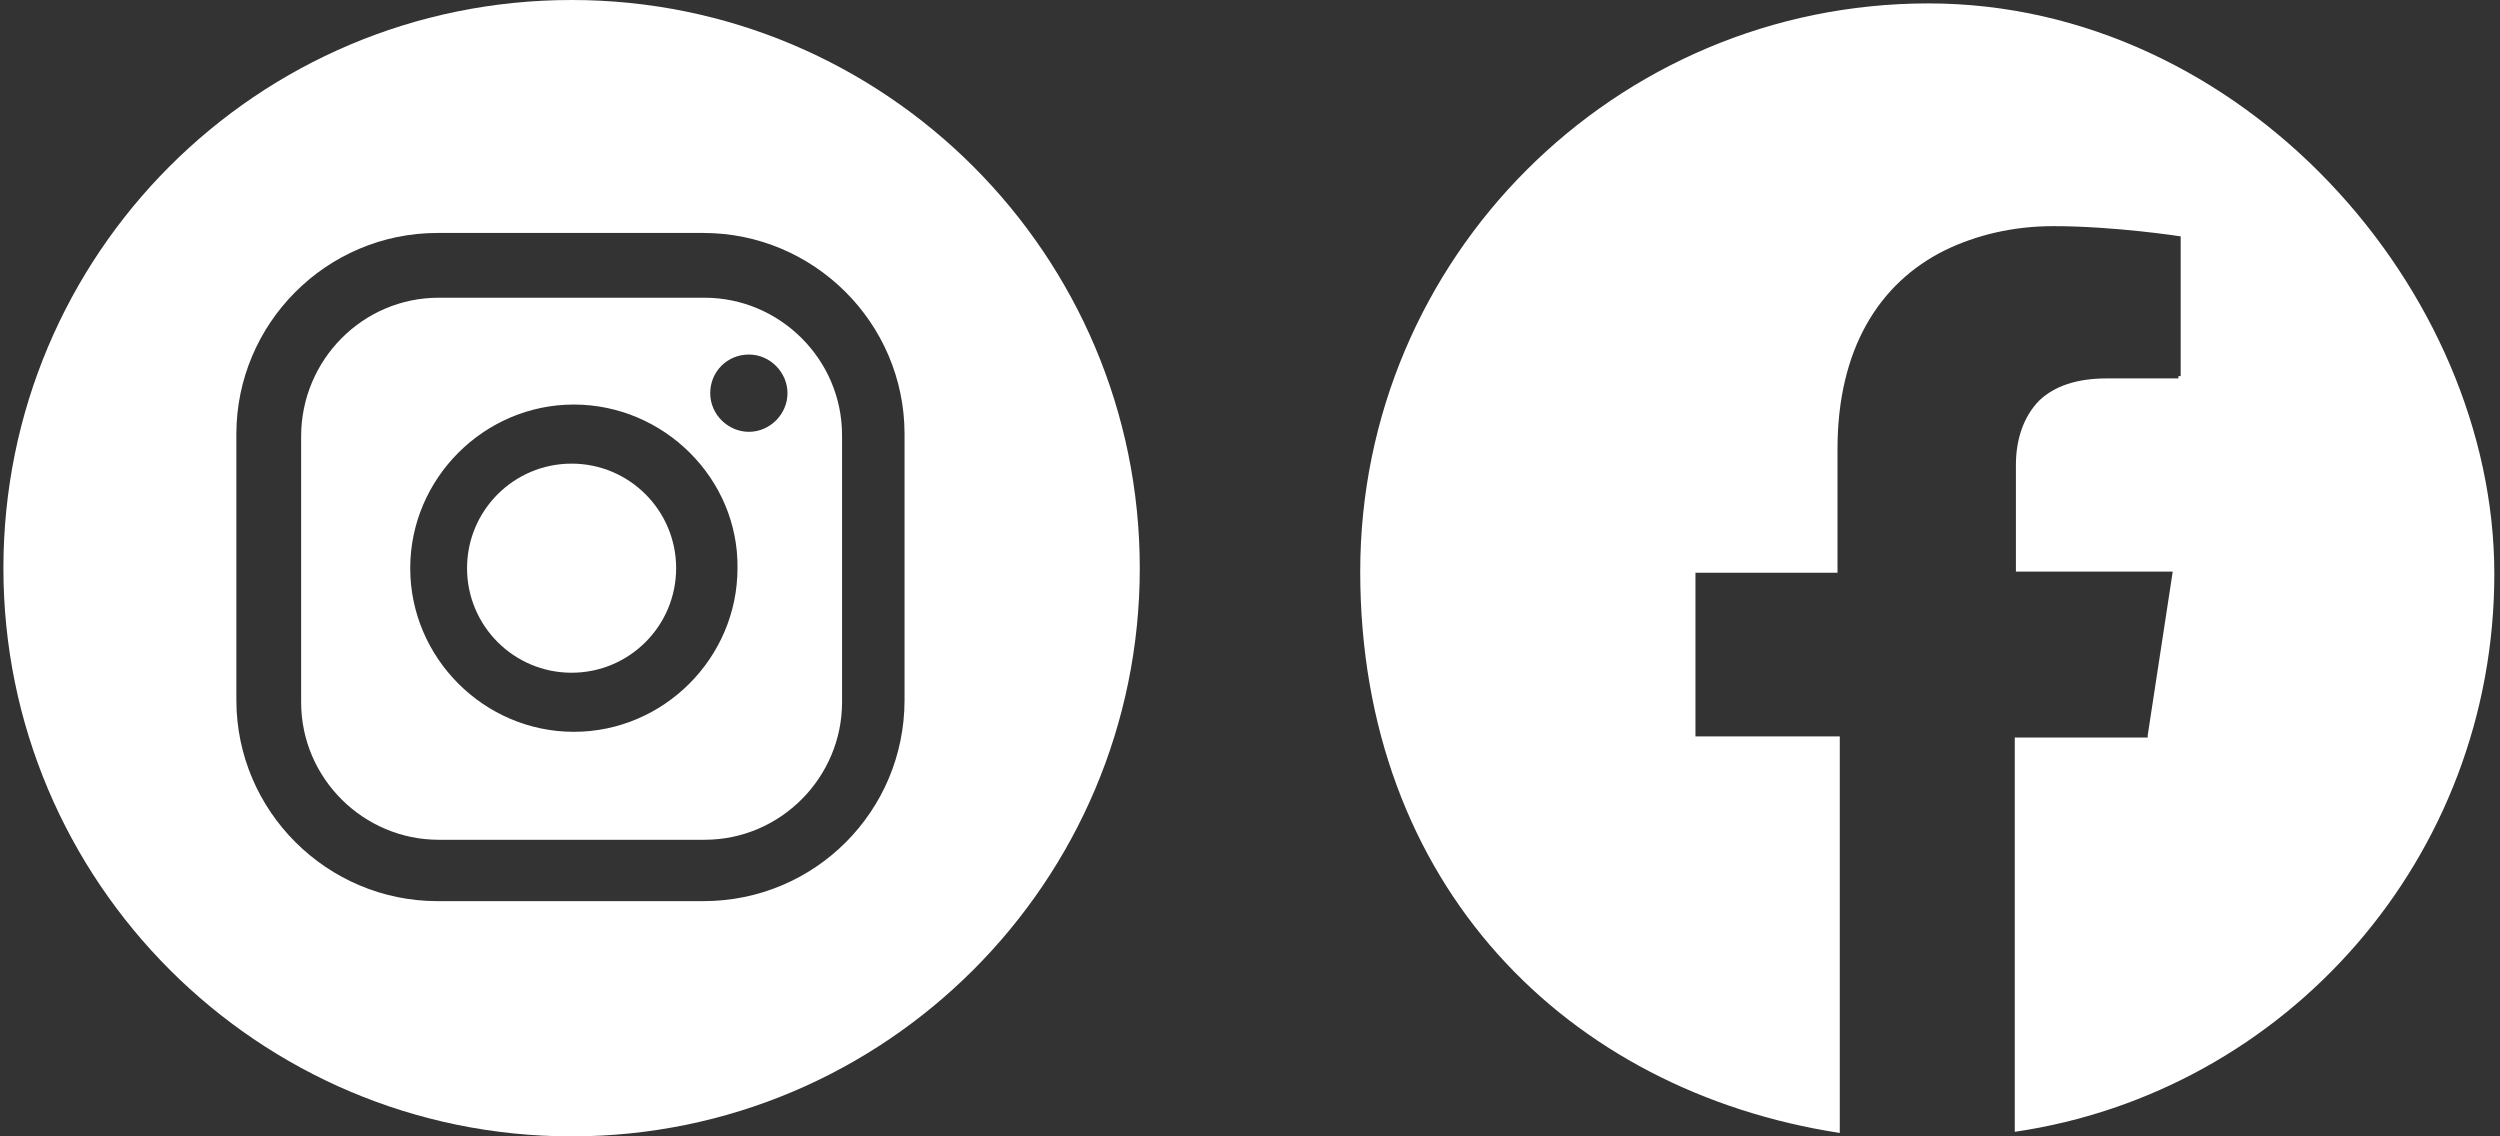
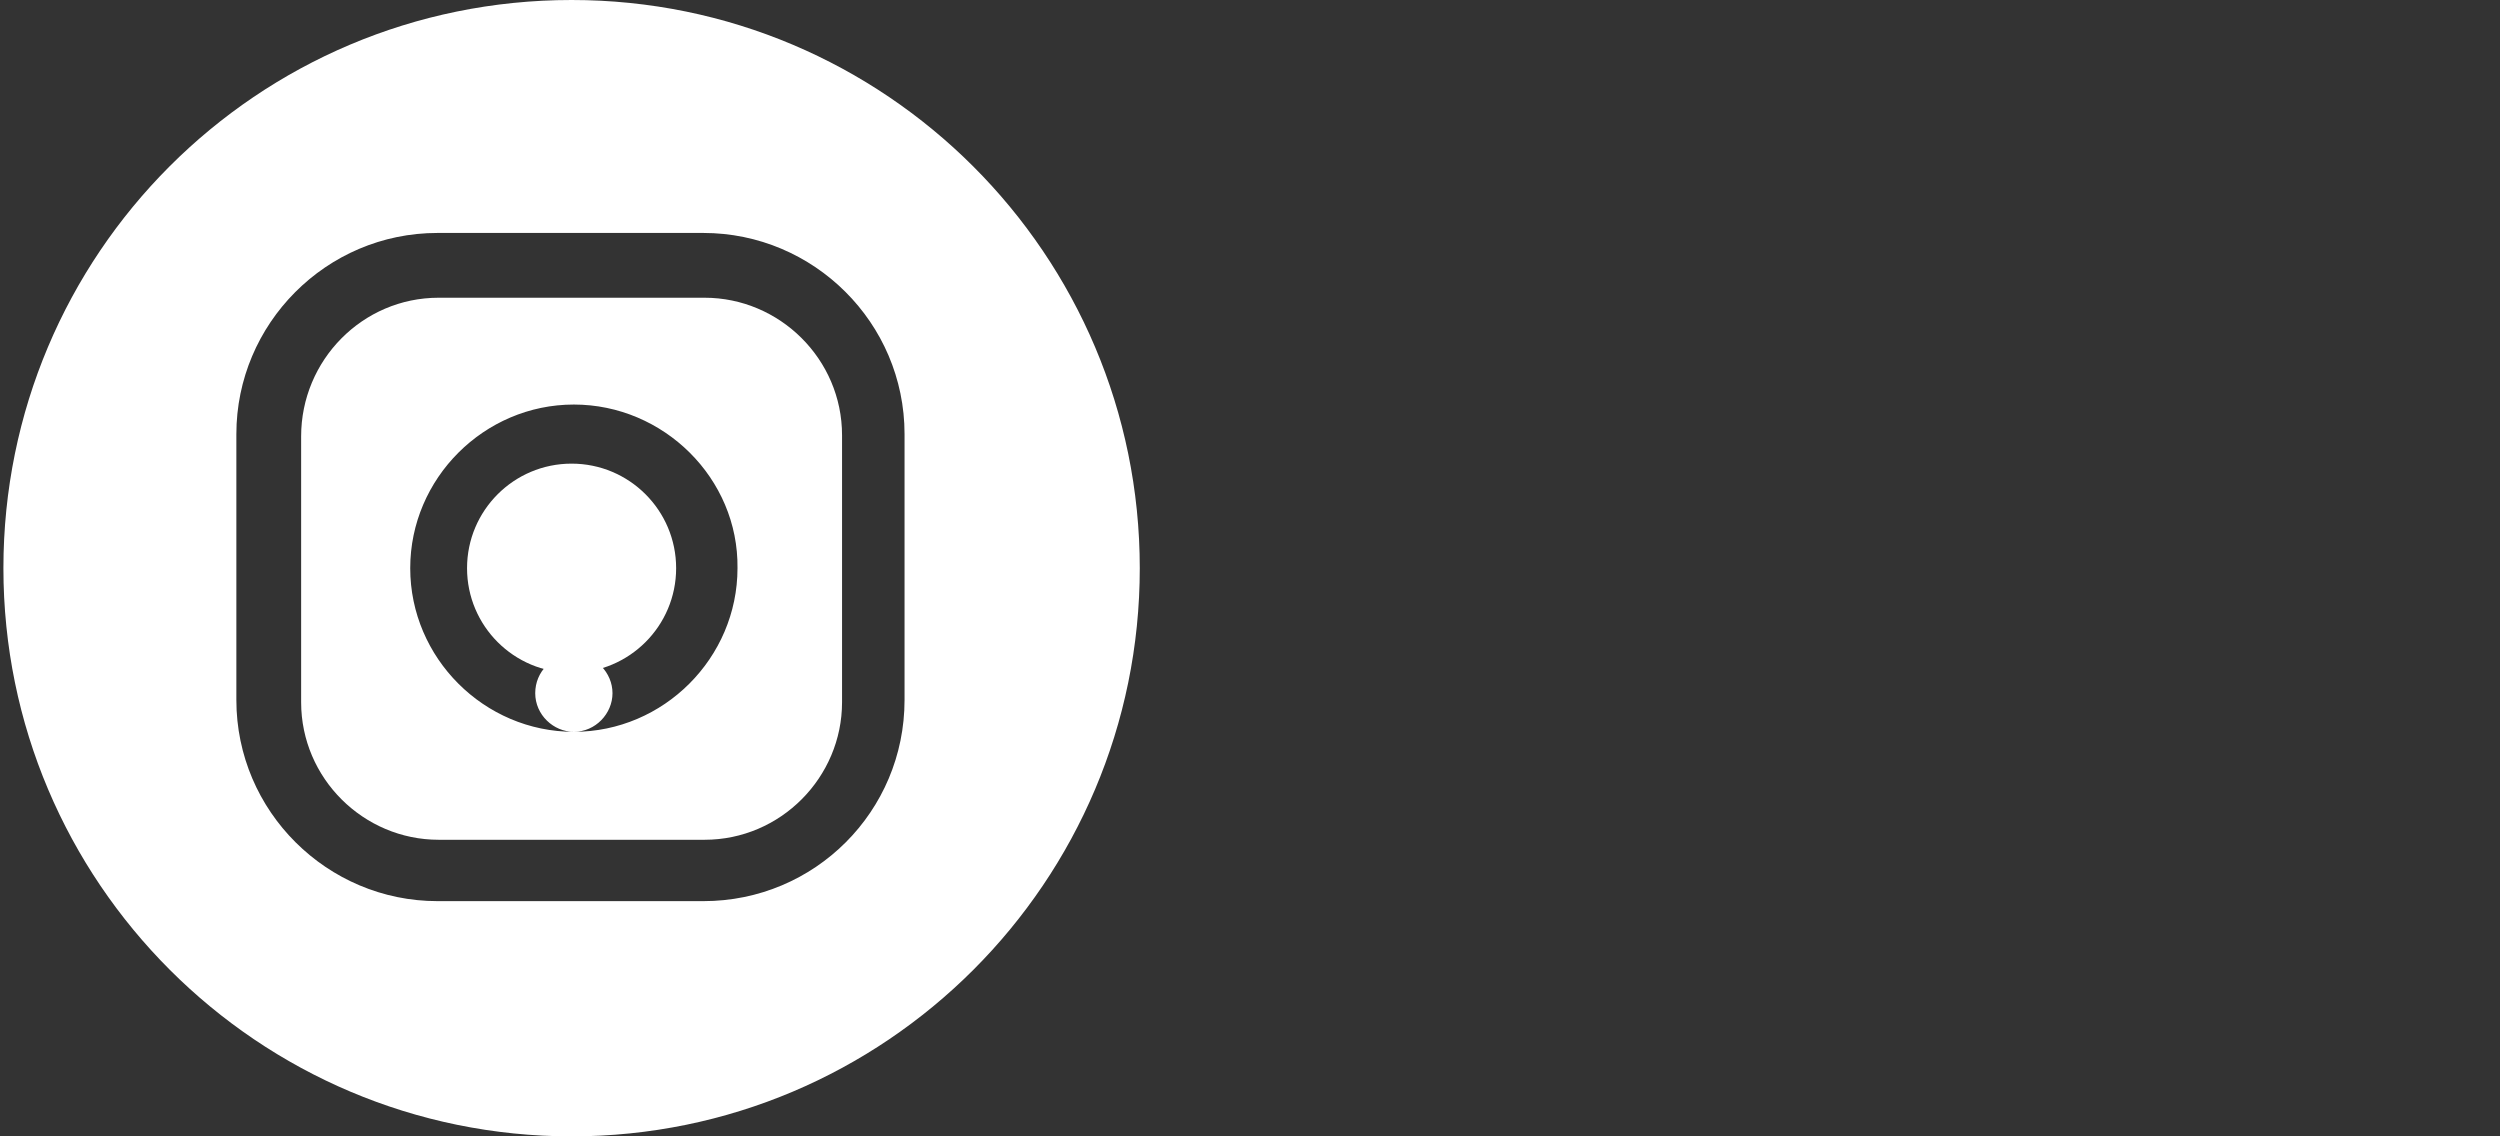
<svg xmlns="http://www.w3.org/2000/svg" id="instayface" viewBox="0 0 220 100">
  <rect x="0" y="0" width="220" height="100" fill="#333333" stroke="none" />
  <defs>
    <style> .st0 { fill: #fff; } </style>
  </defs>
  <g>
-     <path class="st0" d="M62,26.2h-23.4c-6.7,0-12.1,5.5-12.1,12.2v23.4c0,6.7,5.5,12.1,12.1,12.1h23.4c6.7,0,12.1-5.5,12.1-12.1v-23.5c0-6.7-5.5-12.1-12.1-12.1ZM50.5,64.4c-7.9,0-14.4-6.5-14.4-14.4s6.5-14.4,14.4-14.4,14.5,6.5,14.4,14.4c0,7.9-6.5,14.4-14.4,14.4ZM65.9,38c-1.8,0-3.4-1.5-3.4-3.4s1.5-3.4,3.4-3.4,3.4,1.6,3.4,3.4-1.5,3.4-3.4,3.4Z" />
+     <path class="st0" d="M62,26.2h-23.4c-6.7,0-12.1,5.5-12.1,12.2v23.4c0,6.7,5.5,12.1,12.1,12.1h23.4c6.7,0,12.1-5.5,12.1-12.1v-23.5c0-6.7-5.5-12.1-12.1-12.1ZM50.5,64.4c-7.9,0-14.4-6.5-14.4-14.4s6.5-14.4,14.4-14.4,14.5,6.5,14.4,14.4c0,7.9-6.5,14.4-14.4,14.4Zc-1.8,0-3.4-1.5-3.4-3.4s1.5-3.4,3.4-3.4,3.4,1.6,3.4,3.4-1.5,3.4-3.4,3.4Z" />
    <circle class="st0" cx="50.3" cy="50" r="9.2" />
    <path class="st0" d="M50.3,0C22.6,0,.3,22.4.3,50s22.4,50,50,50,50-22.4,50-50S77.9,0,50.3,0ZM79.6,61.6c0,9.8-7.9,17.7-17.7,17.7h-23.4c-9.7,0-17.7-7.9-17.7-17.7v-23.4c0-9.7,7.9-17.7,17.7-17.7h23.4c9.7,0,17.7,7.9,17.7,17.7v23.4Z" />
  </g>
-   <path class="st0" d="M169.7.3c-27.6,0-50,22.4-50,50s18.2,45.7,42.2,49.4v-34.9h-12.7v-14.4h12.5v-10.9c0-8.7,3.6-14.6,9.5-17.5,2.7-1.3,5.9-2.1,9.5-2.1,5.4,0,11.2.9,11.2.9v12.3h-.2v.2h-6.3c-2.7,0-4.6.7-5.9,1.9-1.5,1.5-2.1,3.6-2.1,5.7v9.4h13.8l-2.2,14.4h0v.2h-11.7v34.7c23.9-3.5,42.2-24.1,42.2-49.1S197.3.3,169.7.3Z" />
</svg>